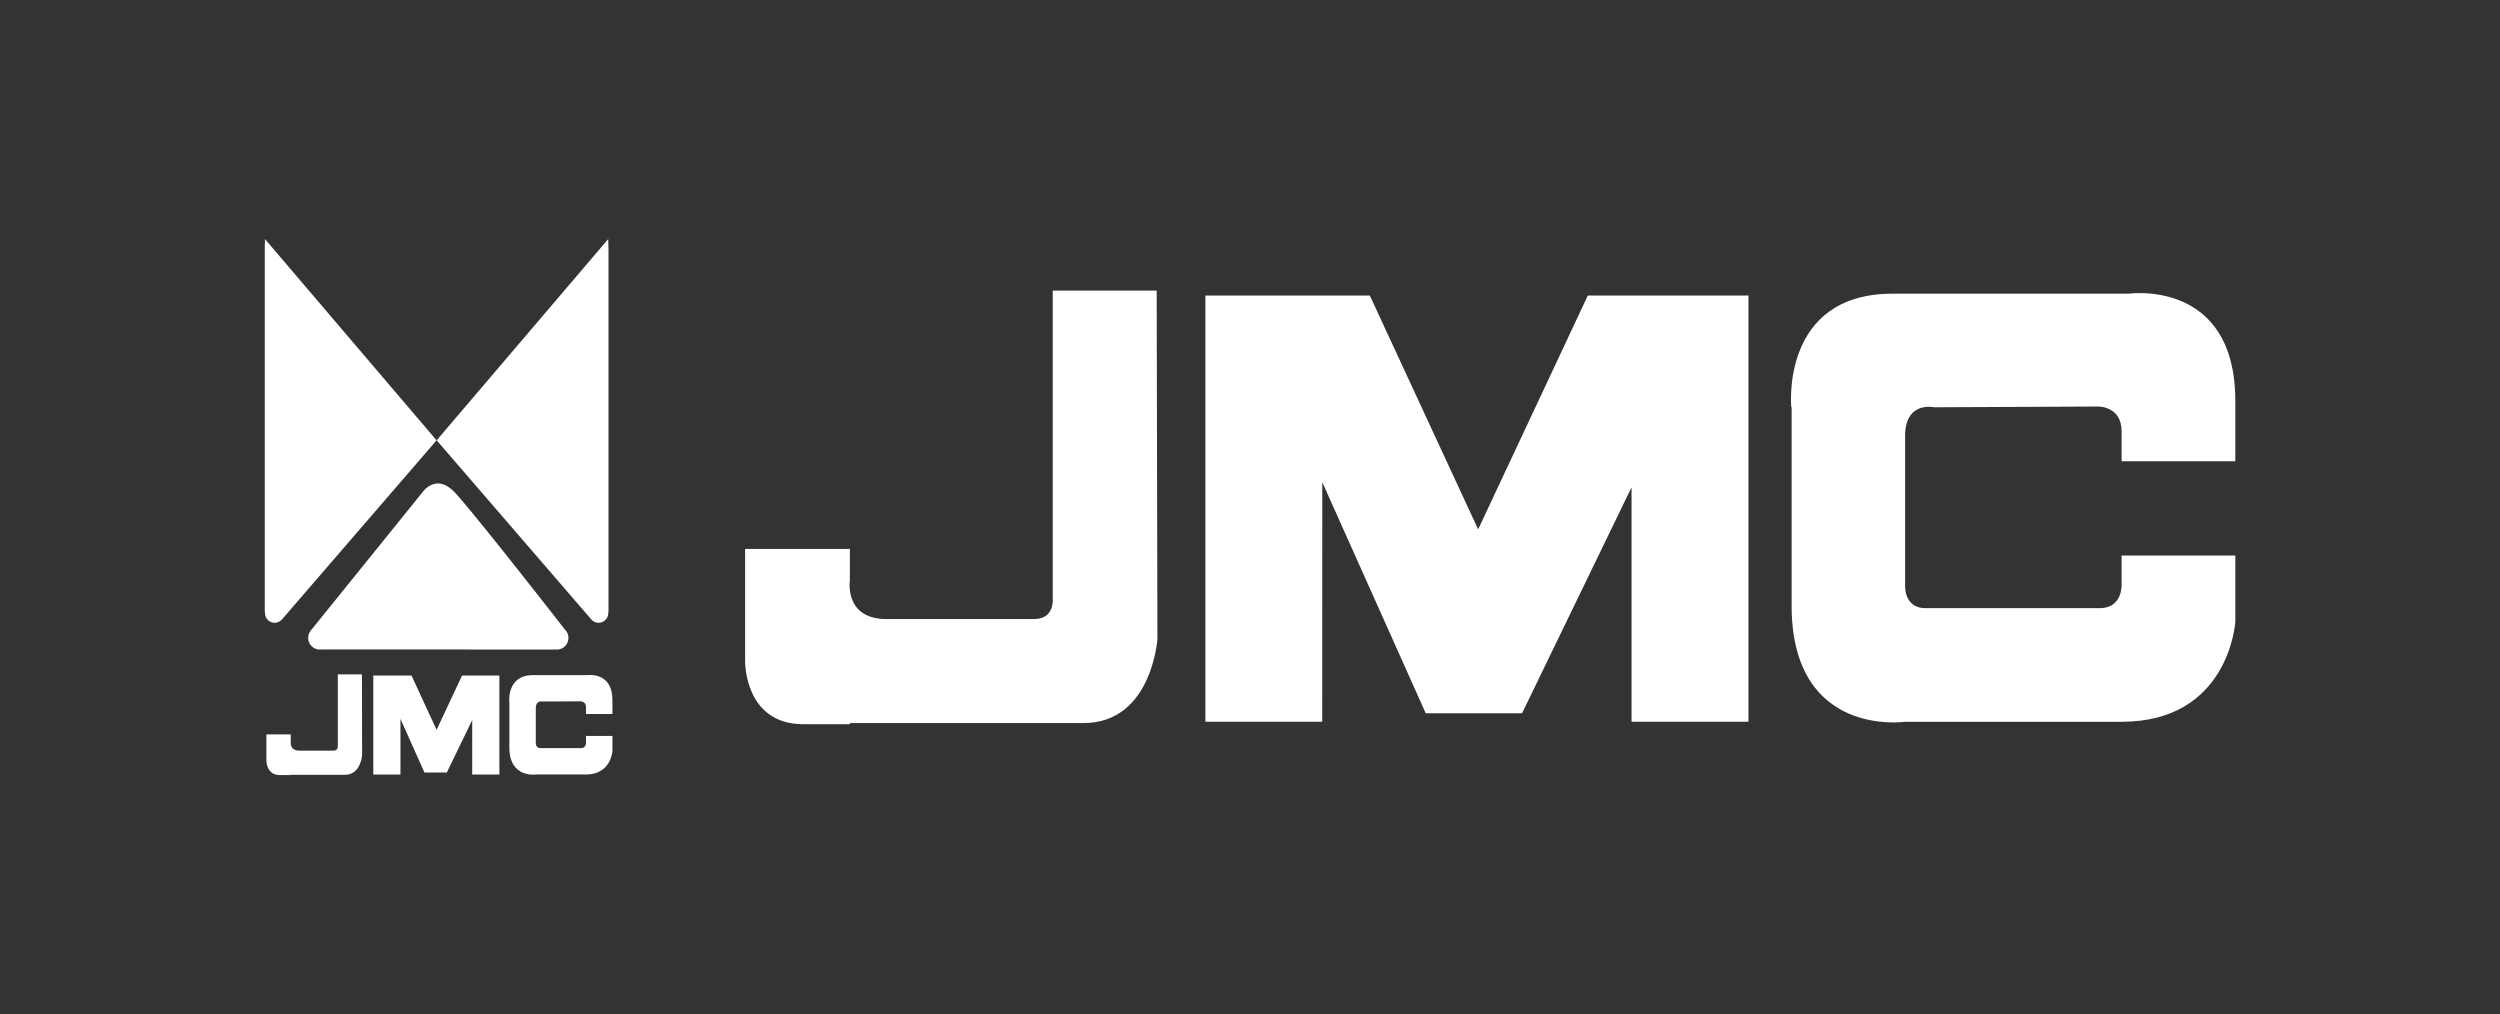
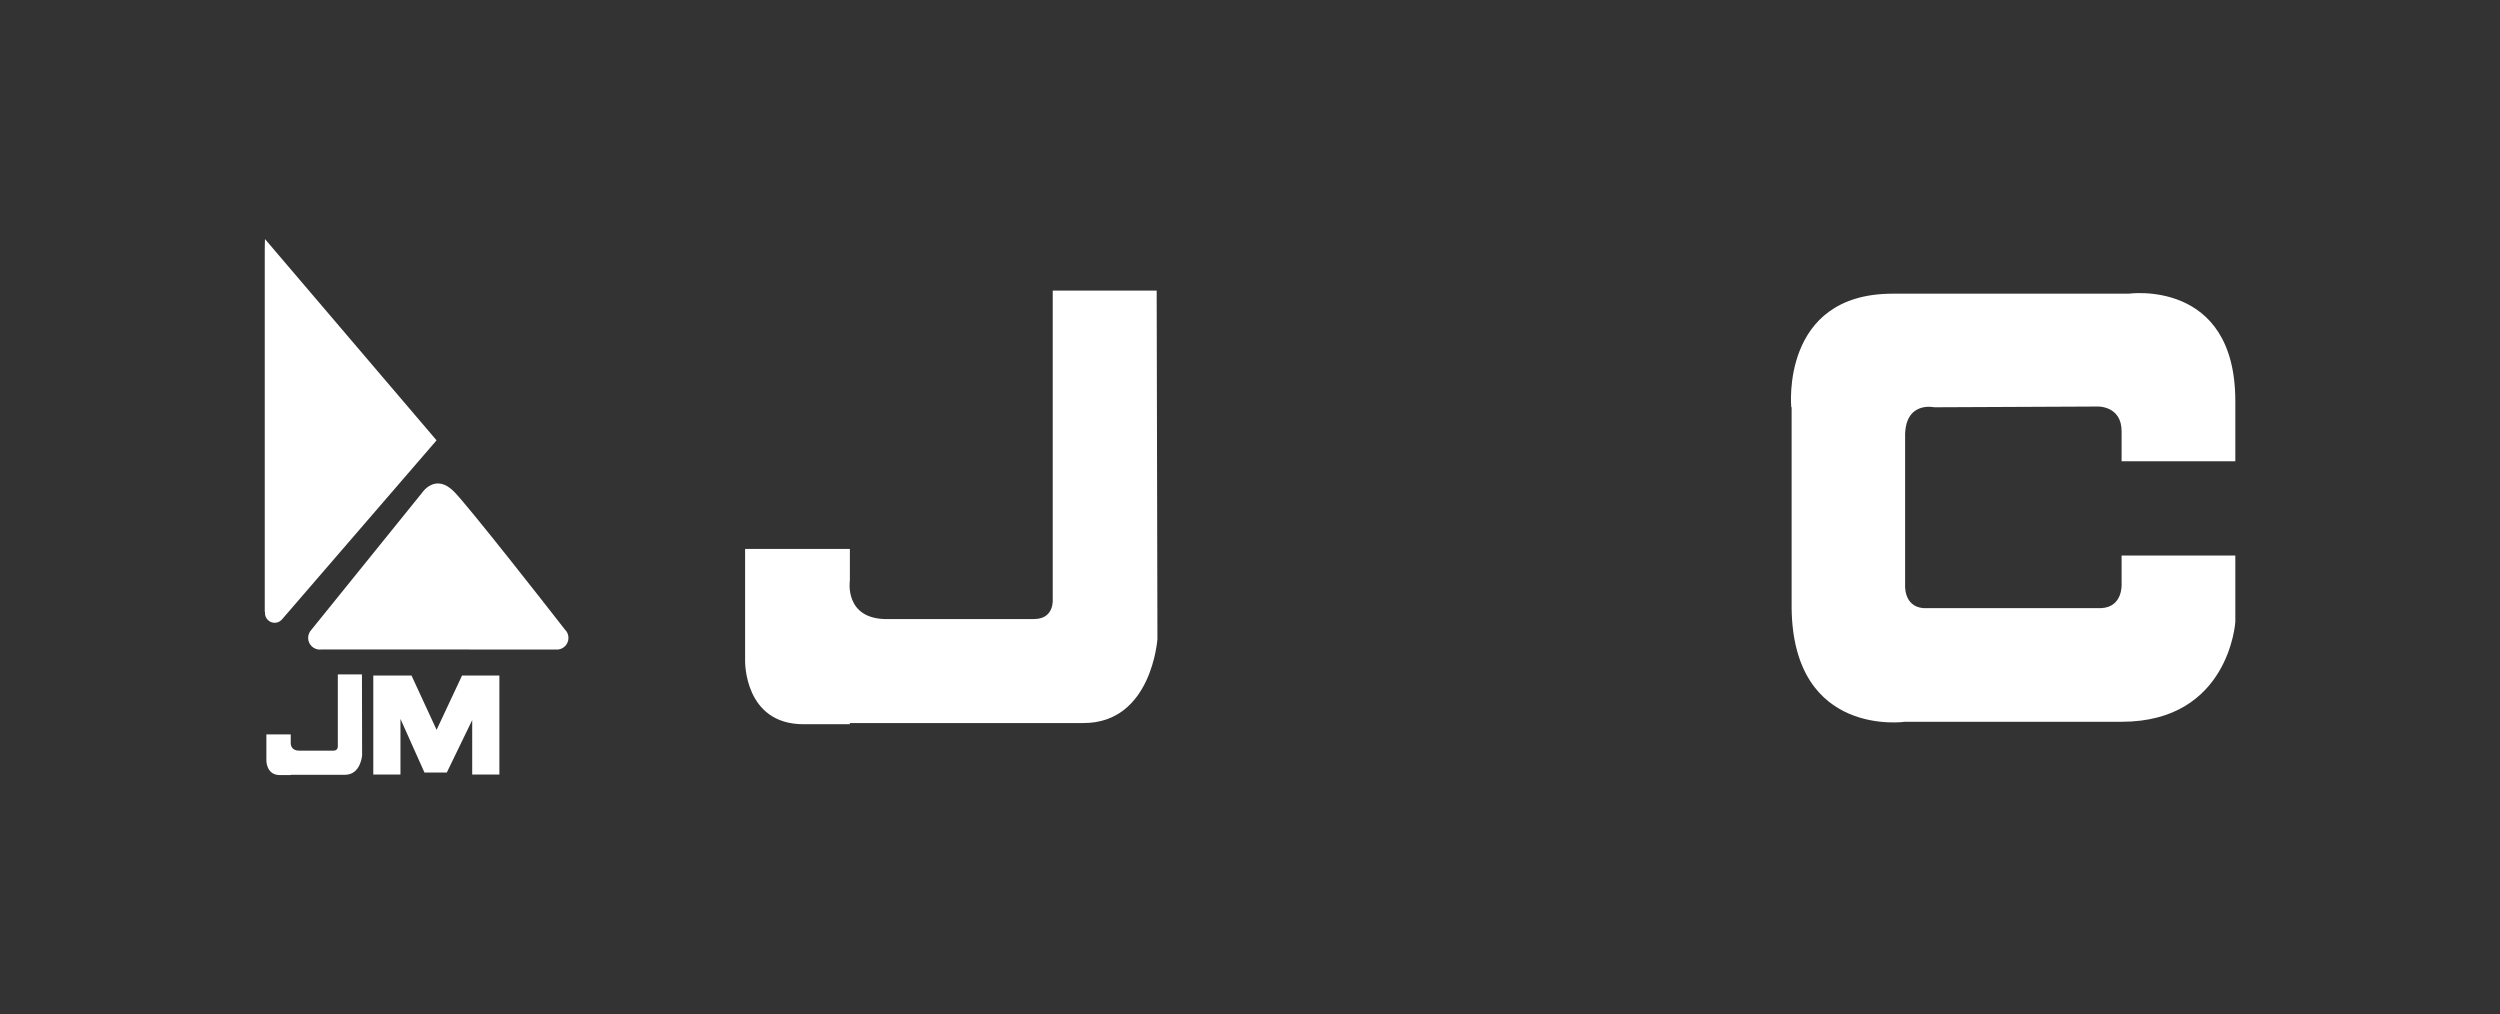
<svg xmlns="http://www.w3.org/2000/svg" id="Capa_1" data-name="Capa 1" viewBox="0 0 337.67 136.97">
  <rect x="0" y="0" width="337.67" height="136.97" fill="#333333" stroke="none" />
  <defs>
    <style>
      .cls-1 {
        fill: #fff;
      }
    </style>
  </defs>
  <g>
    <path class="cls-1" d="M139.69,83.62h-19.81c-5.92.06-5.09-5.23-5.09-5.23v-4.25s-14.15,0-14.15,0v15.13s-.16,8.55,7.89,8.55h6.26s0-.16,0-.16h31.57c9.22,0,9.97-11.35,9.97-11.35l-.1-47.06h-14.04s0,41.66,0,41.66c0,0,.26,2.7-2.51,2.7h0Z" />
-     <polygon class="cls-1" points="220.37 39.92 214.46 39.92 199.65 71.5 185.02 39.92 178.6 39.92 162.81 39.92 162.81 97.48 178.59 97.48 178.6 65.13 192.57 96.34 205.58 96.34 220.37 65.82 220.37 97.48 236.16 97.48 236.16 39.92 220.37 39.92 220.37 39.92" />
    <path class="cls-1" d="M283.8,82.14h-24.01c-2.74-.23-2.47-3.22-2.47-3.22v-19.79c-.14-5.05,3.94-4.12,3.94-4.12l22.11-.1s3.21-.09,3.19,3.37v4.02s15.36,0,15.36,0v-8.23c-.06-16.45-14.42-14.4-14.42-14.4h-31.92c-15.12.03-13.64,15.33-13.64,15.33h.05v27.14c.21,17.55,15.33,15.35,15.33,15.35h29.24c14.53,0,15.36-13.48,15.36-13.48v-8.97s-15.36,0-15.36,0v3.88s.18,3.08-2.76,3.22h0Z" />
  </g>
  <g>
    <path class="cls-1" d="M45.05,101.39h-4.6c-1.37.01-1.18-1.21-1.18-1.21v-.99s-3.29,0-3.29,0v3.51s-.04,1.99,1.83,1.99h1.45s0-.04,0-.04h7.33c2.14,0,2.32-2.63,2.32-2.63l-.02-10.93h-3.26s0,9.67,0,9.67c0,0,.06.63-.58.63h0Z" />
    <polygon class="cls-1" points="63.78 91.24 62.41 91.24 58.97 98.58 55.58 91.24 54.09 91.24 50.42 91.24 50.42 104.61 54.09 104.61 54.09 97.1 57.33 104.34 60.35 104.34 63.78 97.26 63.78 104.61 67.45 104.61 67.45 91.24 63.78 91.24 63.78 91.24" />
-     <path class="cls-1" d="M78.51,101.05h-5.57c-.64-.05-.57-.75-.57-.75v-4.59c-.03-1.17.91-.96.91-.96l5.13-.02s.75-.02.74.78v.93s3.57,0,3.57,0v-1.91c-.01-3.82-3.35-3.34-3.35-3.34h-7.41c-3.51,0-3.17,3.56-3.17,3.56h.01v6.3c.05,4.08,3.56,3.56,3.56,3.56h6.79c3.37,0,3.57-3.13,3.57-3.13v-2.08s-3.57,0-3.57,0v.9s.04.72-.64.75h0Z" />
    <path class="cls-1" d="M58.97,59.48l-23.18-27.19c-.02.11-.03,1.61-.03,1.73v48.62s.04.02.04.02c0,.05-.01.1-.01.15,0,.72.59,1.31,1.31,1.31.35,0,.67-.14.9-.37h.01s20.96-24.28,20.96-24.28h0Z" />
-     <path class="cls-1" d="M58.97,59.48l23.18-27.19c.02.11.04,1.61.04,1.73v48.62s-.04.02-.04.02c0,.05.01.1.01.15,0,.72-.59,1.31-1.31,1.31-.35,0-.67-.14-.9-.37h-.01s-20.96-24.28-20.96-24.28h0Z" />
    <path class="cls-1" d="M76.26,84.98c-2.68-3.45-12.61-16.12-14.84-18.48-2.6-2.75-4.43.08-4.43.08l-14.93,18.48h0c-.27.29-.44.68-.44,1.1,0,.87.71,1.58,1.59,1.58.06,0,.12,0,.18-.02h0s31.57.01,31.57.01v-.02c.08.02.16.03.24.03.88,0,1.58-.71,1.58-1.58,0-.47-.2-.89-.53-1.18h0Z" />
  </g>
</svg>